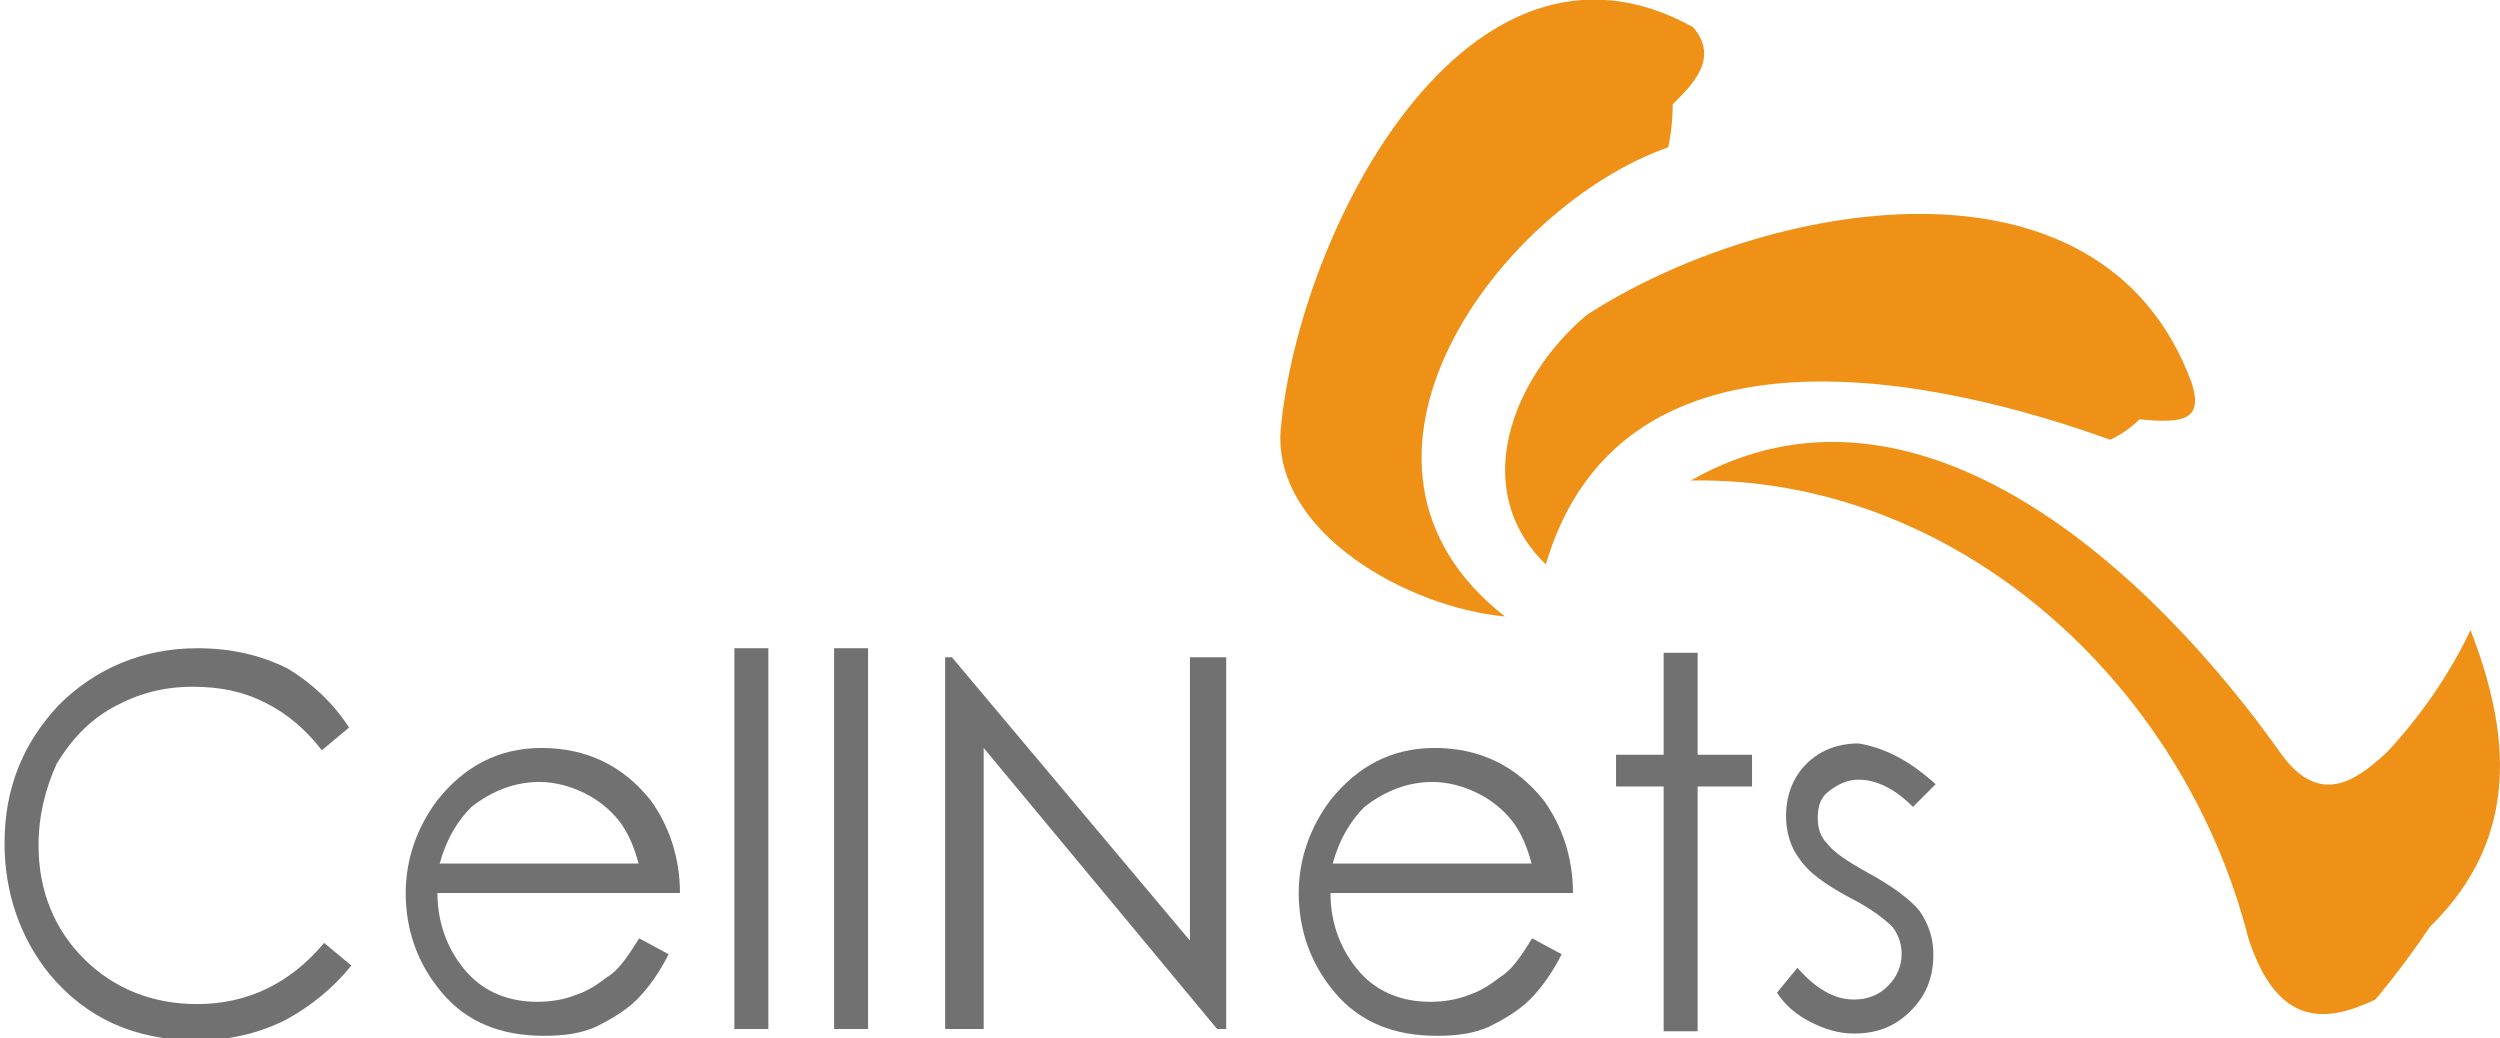
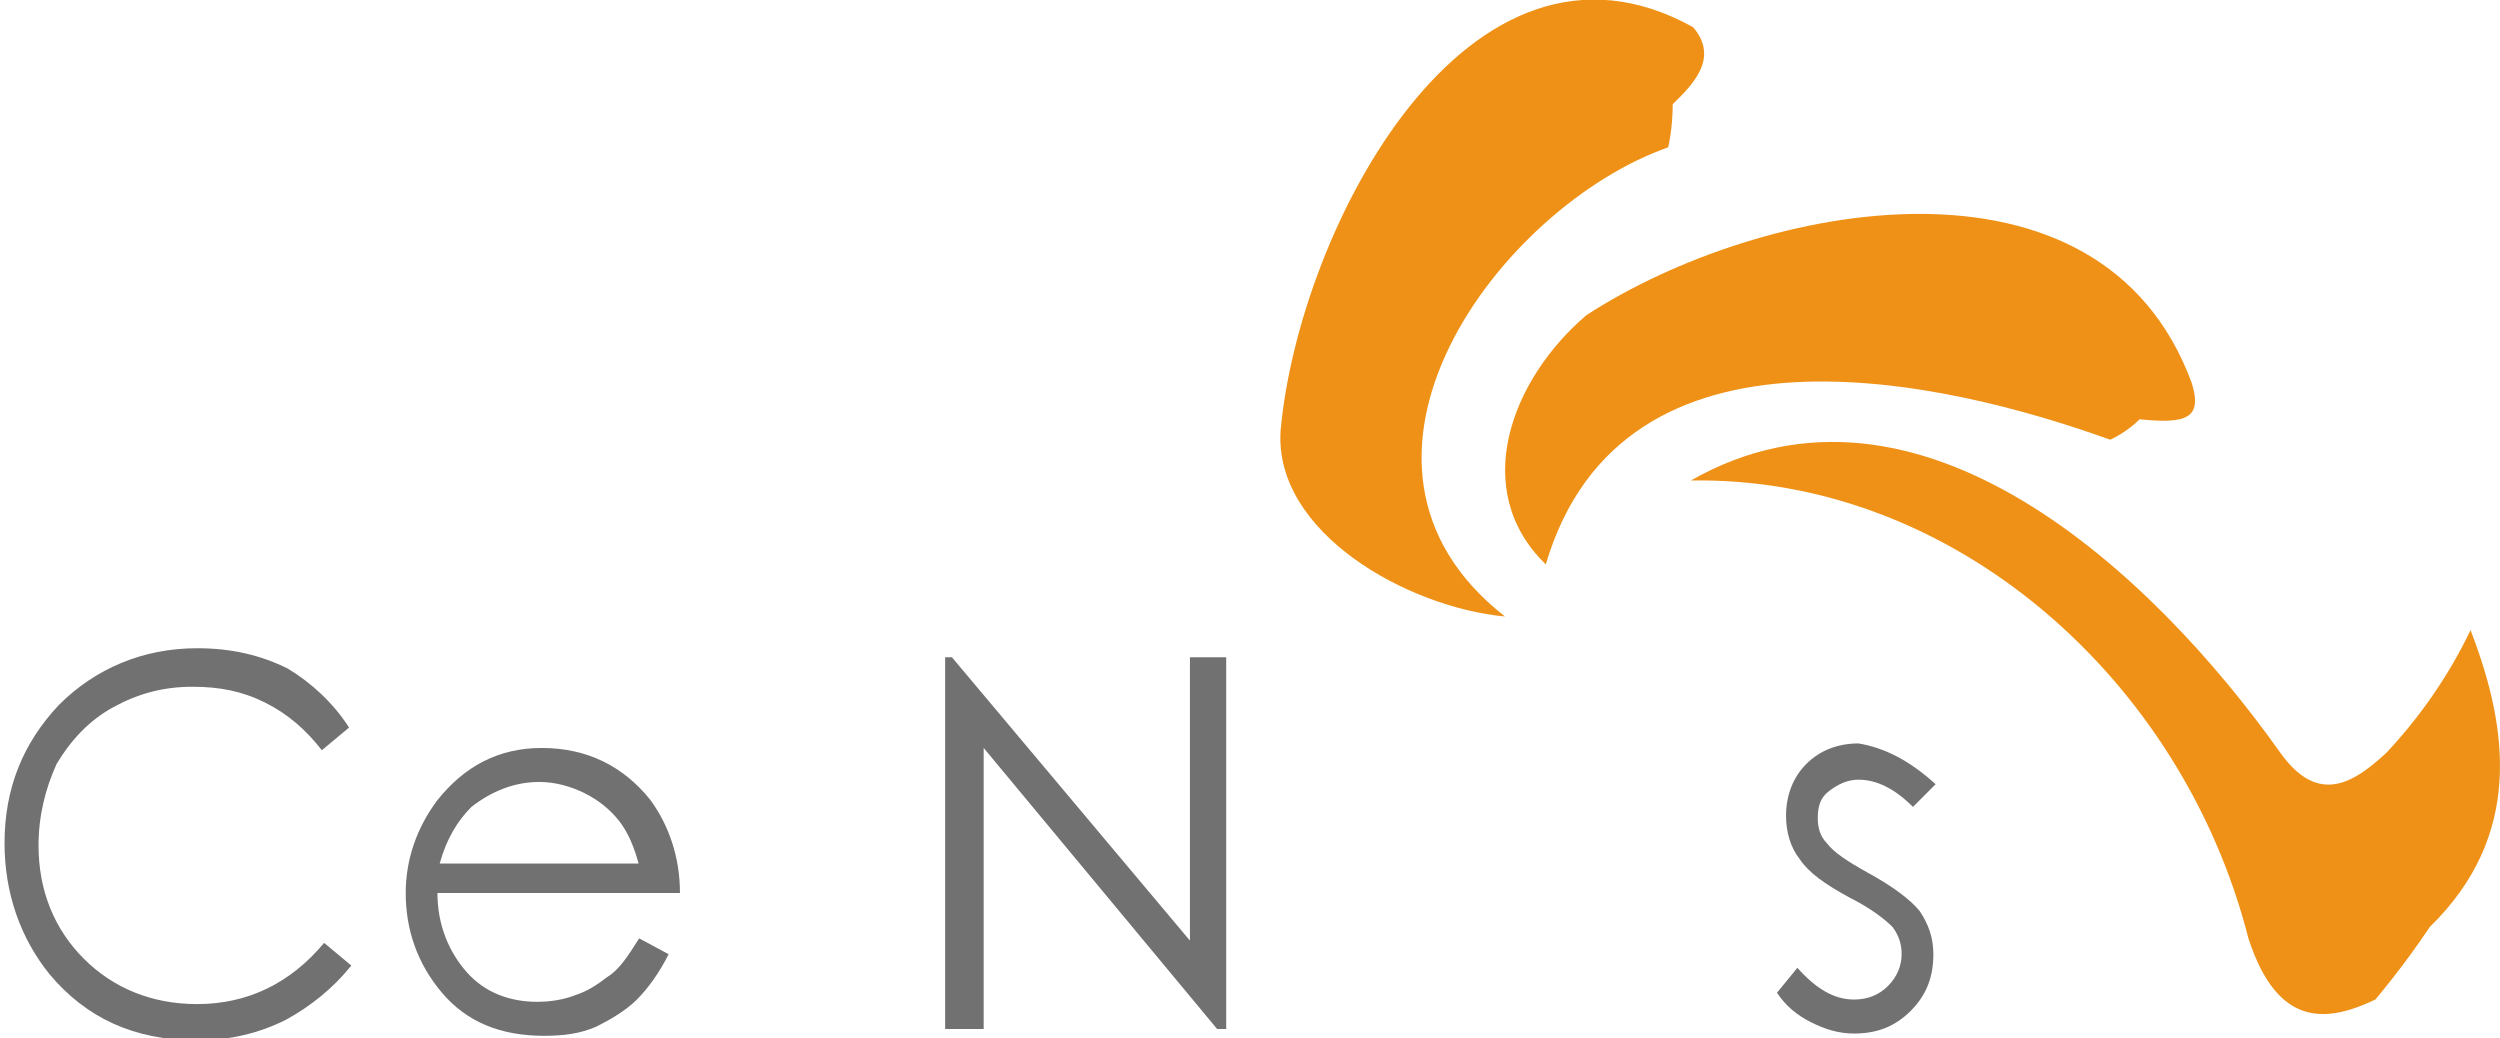
<svg xmlns="http://www.w3.org/2000/svg" version="1.1" id="レイヤー_1" x="0px" y="0px" viewBox="0 0 110.3 45.8" style="enable-background:new 0 0 110.3 45.8;" xml:space="preserve">
  <style type="text/css"> .st0{fill:#EE9116;} .st1{fill:#727171;} </style>
  <g>
    <path class="st0" d="M73.6,6.5c-7.4,2.6-15.9,13.9-7.2,20.7c-4.3-0.4-10.2-3.7-9.9-8.2c0.8-8.9,8.3-23.3,18.2-17.8 c1.2,1.4-0.1,2.6-0.9,3.4C73.8,5.7,73.6,6.5,73.6,6.5z" />
    <path class="st0" d="M93.1,19.4c-7.2-2.6-21.5-6-24.9,5.5c-3.4-3.3-1.5-8.2,1.8-11c7.7-5,22.7-7.9,26.7,3c0.5,1.6-0.3,1.8-2.3,1.6 C93.8,19.1,93.1,19.4,93.1,19.4z" />
    <path class="st0" d="M104.8,44.1c-2.1,1-4.3,1.3-5.6-2.7C96.3,30,86.2,21,74.6,21.2c10-5.7,20.4,4.1,26,12c1.7,2.4,3.3,1.3,4.7,0 c1.4-1.5,2.7-3.3,3.7-5.4c1.7,4.4,2.3,9.1-1.8,13.1C106,42.7,104.8,44.1,104.8,44.1z" />
    <g>
      <g>
        <path class="st1" d="M15.4,32.1l-1.2,1c-0.7-0.9-1.5-1.6-2.5-2.1c-1-0.5-2-0.7-3.2-0.7c-1.3,0-2.4,0.3-3.5,0.9 c-1.1,0.6-1.9,1.5-2.5,2.5C2,34.8,1.7,36,1.7,37.3c0,2,0.7,3.7,2,5c1.3,1.3,3,2,5,2c2.2,0,4.1-0.9,5.6-2.7l1.2,1 c-0.8,1-1.8,1.8-2.9,2.4c-1.2,0.6-2.5,0.9-3.9,0.9c-2.8,0-4.9-1-6.5-2.9c-1.3-1.6-2-3.6-2-5.8c0-2.4,0.8-4.4,2.4-6.1 c1.6-1.6,3.7-2.5,6.1-2.5c1.5,0,2.8,0.3,4,0.9C13.7,30.1,14.7,31,15.4,32.1z" />
        <path class="st1" d="M28.2,41.4l1.3,0.7c-0.4,0.8-0.9,1.5-1.4,2c-0.5,0.5-1.2,0.9-1.8,1.2c-0.7,0.3-1.4,0.4-2.3,0.4 c-1.9,0-3.4-0.6-4.5-1.9c-1.1-1.3-1.6-2.8-1.6-4.4c0-1.5,0.5-2.9,1.4-4.1c1.2-1.5,2.7-2.3,4.6-2.3c2,0,3.6,0.8,4.8,2.3 c0.8,1.1,1.3,2.5,1.3,4.1H19.3c0,1.4,0.5,2.6,1.3,3.5c0.8,0.9,1.9,1.3,3.1,1.3c0.6,0,1.2-0.1,1.7-0.3c0.6-0.2,1-0.5,1.4-0.8 C27.3,42.8,27.7,42.2,28.2,41.4z M28.2,38.2c-0.2-0.8-0.5-1.5-0.9-2c-0.4-0.5-0.9-0.9-1.5-1.2c-0.6-0.3-1.3-0.5-2-0.5 c-1.1,0-2.1,0.4-3,1.1c-0.6,0.6-1.1,1.4-1.4,2.5H28.2z" />
-         <path class="st1" d="M32.4,28.6h1.5v16.8h-1.5V28.6z" />
-         <path class="st1" d="M36.8,28.6h1.5v16.8h-1.5V28.6z" />
        <path class="st1" d="M41.7,45.4V29h0.3l10.5,12.5V29h1.6v16.4h-0.4L43.4,33v12.4H41.7z" />
-         <path class="st1" d="M67.6,41.4l1.3,0.7c-0.4,0.8-0.9,1.5-1.4,2c-0.5,0.5-1.2,0.9-1.8,1.2c-0.7,0.3-1.4,0.4-2.3,0.4 c-1.9,0-3.4-0.6-4.5-1.9c-1.1-1.3-1.6-2.8-1.6-4.4c0-1.5,0.5-2.9,1.4-4.1c1.2-1.5,2.7-2.3,4.6-2.3c2,0,3.6,0.8,4.8,2.3 c0.8,1.1,1.3,2.5,1.3,4.1H58.7c0,1.4,0.5,2.6,1.3,3.5c0.8,0.9,1.9,1.3,3.1,1.3c0.6,0,1.2-0.1,1.7-0.3c0.6-0.2,1-0.5,1.4-0.8 C66.7,42.8,67.1,42.2,67.6,41.4z M67.6,38.2c-0.2-0.8-0.5-1.5-0.9-2c-0.4-0.5-0.9-0.9-1.5-1.2c-0.6-0.3-1.3-0.5-2-0.5 c-1.1,0-2.1,0.4-3,1.1c-0.6,0.6-1.1,1.4-1.4,2.5H67.6z" />
-         <path class="st1" d="M73.4,28.8h1.5v4.5h2.4v1.4h-2.4v10.8h-1.5V34.7h-2.1v-1.4h2.1V28.8z" />
        <path class="st1" d="M85.4,34.6l-1,1c-0.8-0.8-1.6-1.2-2.4-1.2c-0.5,0-0.9,0.2-1.3,0.5c-0.4,0.3-0.5,0.7-0.5,1.2 c0,0.4,0.1,0.8,0.4,1.1c0.3,0.4,0.9,0.8,1.8,1.3c1.1,0.6,1.9,1.2,2.3,1.7c0.4,0.6,0.6,1.2,0.6,1.9c0,1-0.3,1.8-1,2.5 c-0.7,0.7-1.5,1-2.5,1c-0.7,0-1.3-0.2-1.9-0.5c-0.6-0.3-1.1-0.7-1.5-1.3l0.9-1.1c0.8,0.9,1.6,1.4,2.5,1.4c0.6,0,1.1-0.2,1.5-0.6 c0.4-0.4,0.6-0.9,0.6-1.4c0-0.4-0.1-0.8-0.4-1.2c-0.3-0.3-0.9-0.8-1.9-1.3c-1.1-0.6-1.8-1.1-2.2-1.7c-0.4-0.5-0.6-1.2-0.6-1.9 c0-0.9,0.3-1.7,0.9-2.3c0.6-0.6,1.4-0.9,2.3-0.9C83.2,33,84.3,33.6,85.4,34.6z" />
      </g>
    </g>
  </g>
</svg>